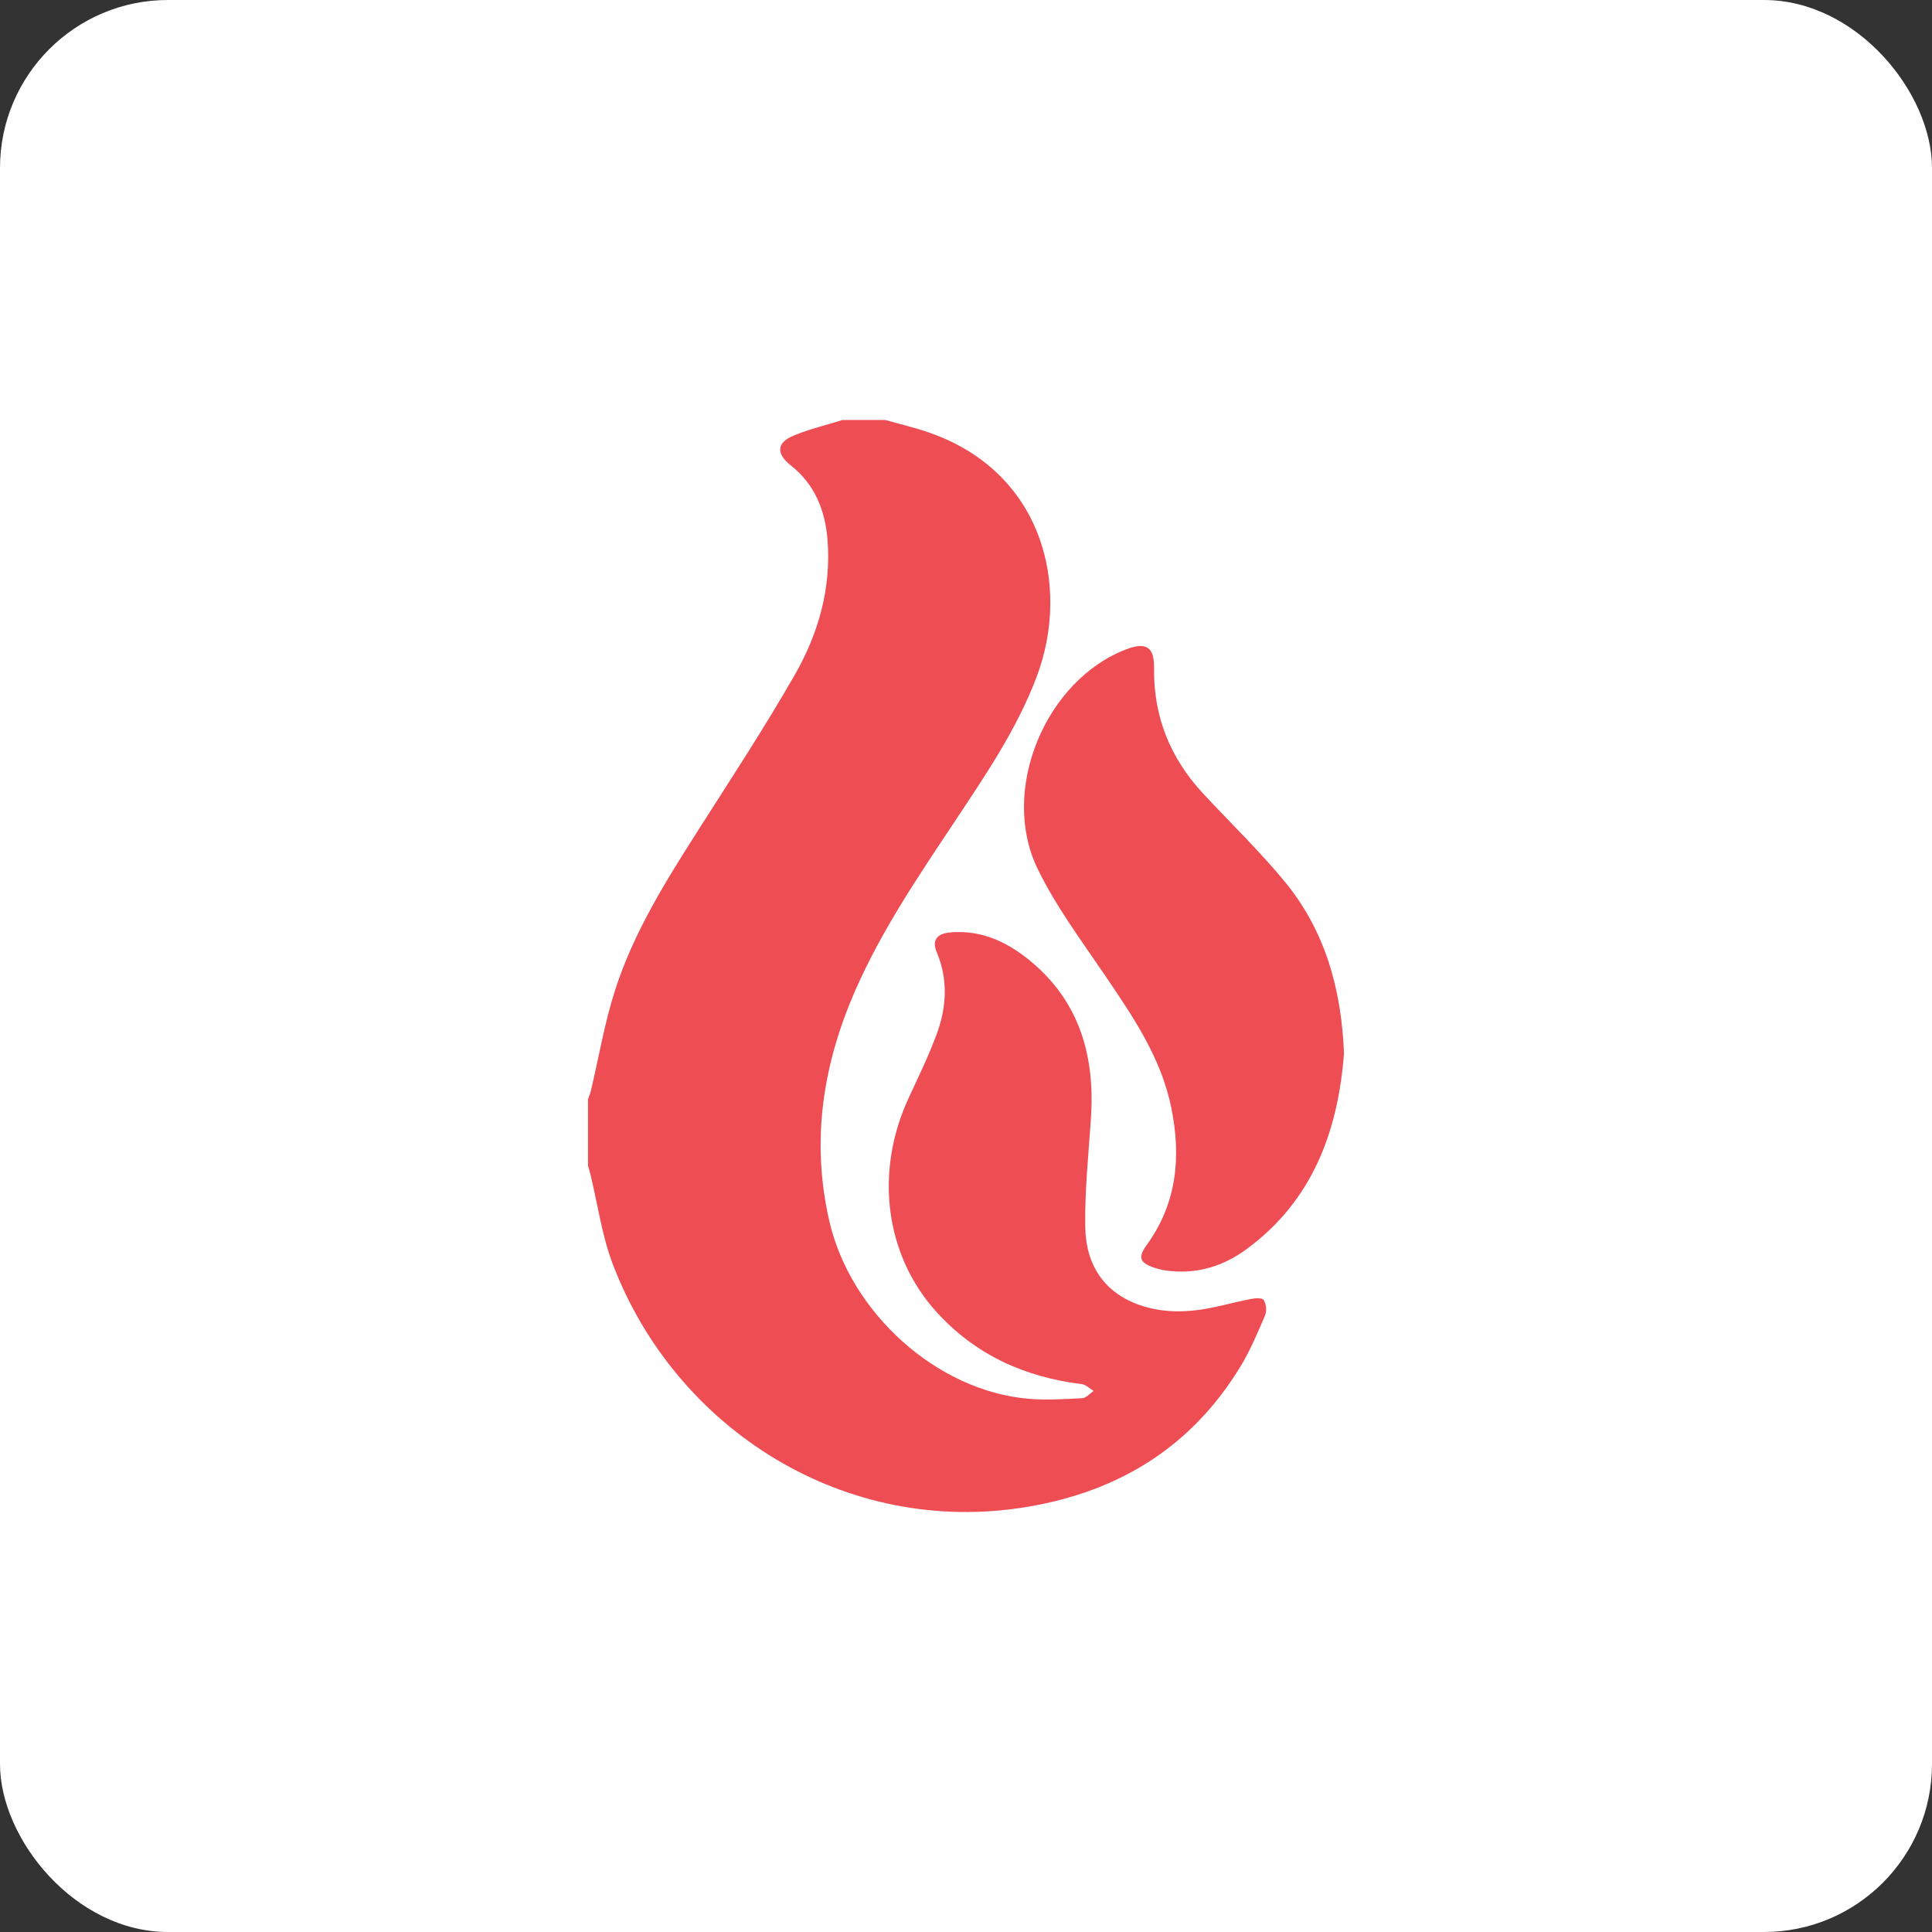
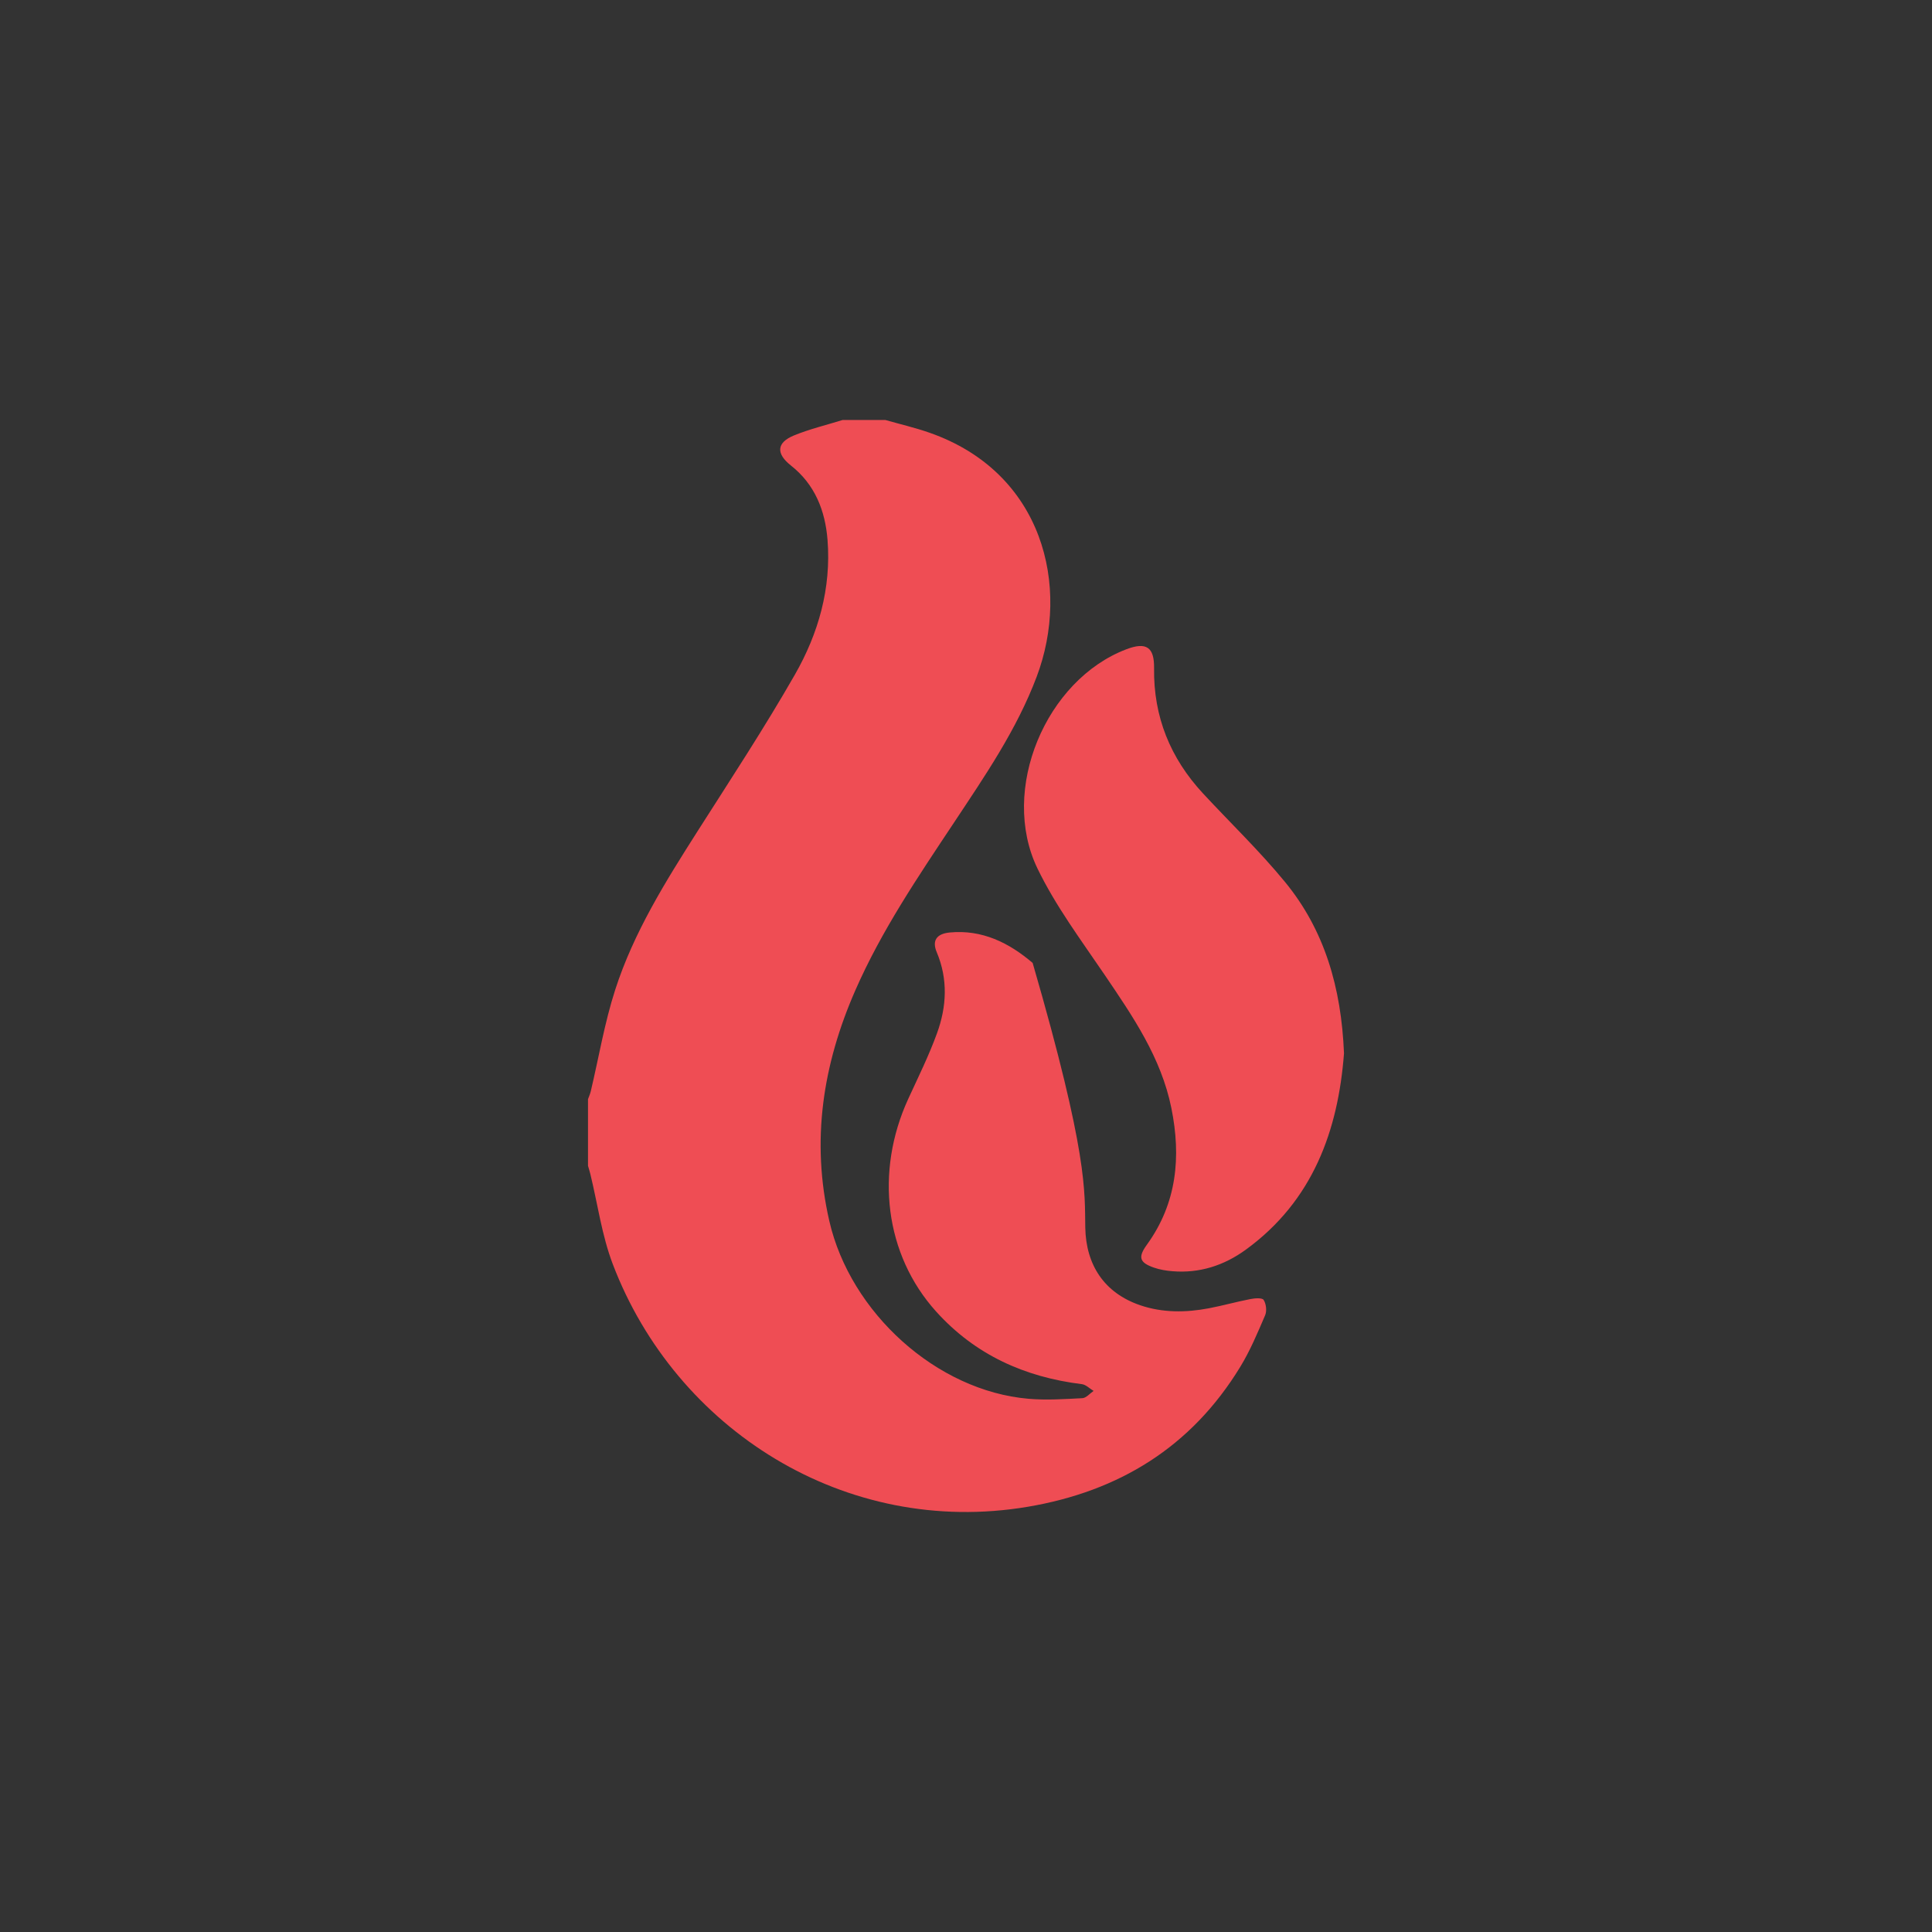
<svg xmlns="http://www.w3.org/2000/svg" width="46px" height="46px" viewBox="0 0 46 46" version="1.1">
  <rect x="0" y="0" width="46" height="46" fill="#333333" stroke="none" />
  <desc>Created with Sketch.</desc>
  <defs />
  <g id="Page-5" stroke="none" stroke-width="1" fill="none" fill-rule="evenodd">
    <g id="fireside">
-       <rect id="Rectangle-17-Copy-7" fill="#FFFFFF" fill-rule="nonzero" x="0" y="0" width="46" height="46" rx="4" />
      <g id="Group-47" transform="translate(14, 10)" fill="#EF4D54">
-         <path d="M7.081,0 C7.43,0.1 7.786,0.182 8.129,0.302 C10.838,1.247 11.494,3.964 10.683,6.112 C10.207,7.376 9.45,8.475 8.714,9.586 C7.859,10.874 6.99,12.152 6.365,13.579 C5.592,15.344 5.306,17.159 5.746,19.073 C6.247,21.253 8.297,23.115 10.486,23.304 C10.911,23.341 11.342,23.312 11.77,23.29 C11.862,23.285 11.949,23.178 12.038,23.117 C11.945,23.062 11.856,22.968 11.758,22.956 C10.401,22.789 9.218,22.259 8.287,21.225 C7.069,19.873 6.824,17.904 7.627,16.159 C7.864,15.644 8.116,15.134 8.309,14.603 C8.54,13.969 8.575,13.317 8.303,12.671 C8.187,12.396 8.298,12.232 8.614,12.202 C9.382,12.129 10.023,12.445 10.587,12.927 C11.727,13.899 12.074,15.187 11.974,16.645 C11.915,17.506 11.824,18.369 11.84,19.23 C11.857,20.114 12.287,20.784 13.15,21.078 C13.68,21.258 14.233,21.254 14.78,21.15 C15.113,21.087 15.44,20.994 15.773,20.93 C15.877,20.909 16.053,20.896 16.087,20.951 C16.147,21.044 16.166,21.214 16.122,21.316 C15.943,21.734 15.765,22.159 15.53,22.544 C14.362,24.459 12.636,25.509 10.474,25.875 C6.121,26.611 2.087,24.026 0.591,20.101 C0.33,19.418 0.231,18.671 0.056,17.954 C0.04,17.888 0.019,17.823 0,17.758 L0,16.171 C0.022,16.109 0.05,16.048 0.066,15.983 C0.257,15.177 0.394,14.353 0.647,13.568 C1.088,12.199 1.846,10.989 2.611,9.787 C3.397,8.554 4.201,7.33 4.927,6.061 C5.485,5.085 5.794,4.007 5.703,2.855 C5.648,2.155 5.401,1.533 4.833,1.085 C4.475,0.802 4.486,0.541 4.901,0.369 C5.275,0.215 5.673,0.121 6.061,0 L7.081,0 Z M18,15.079 C17.861,16.911 17.263,18.59 15.661,19.755 C15.144,20.131 14.558,20.321 13.913,20.267 C13.765,20.255 13.613,20.23 13.473,20.181 C13.126,20.06 13.093,19.931 13.307,19.636 C14.021,18.649 14.125,17.547 13.89,16.384 C13.646,15.177 12.969,14.196 12.298,13.206 C11.738,12.381 11.133,11.57 10.701,10.677 C9.797,8.804 10.9,6.187 12.82,5.458 C13.292,5.279 13.485,5.406 13.478,5.91 C13.462,7.067 13.867,8.053 14.641,8.889 C15.292,9.591 15.985,10.256 16.592,10.995 C17.536,12.142 17.936,13.512 18,15.079 Z" id="Combined-Shape" />
+         <path d="M7.081,0 C7.43,0.1 7.786,0.182 8.129,0.302 C10.838,1.247 11.494,3.964 10.683,6.112 C10.207,7.376 9.45,8.475 8.714,9.586 C7.859,10.874 6.99,12.152 6.365,13.579 C5.592,15.344 5.306,17.159 5.746,19.073 C6.247,21.253 8.297,23.115 10.486,23.304 C10.911,23.341 11.342,23.312 11.77,23.29 C11.862,23.285 11.949,23.178 12.038,23.117 C11.945,23.062 11.856,22.968 11.758,22.956 C10.401,22.789 9.218,22.259 8.287,21.225 C7.069,19.873 6.824,17.904 7.627,16.159 C7.864,15.644 8.116,15.134 8.309,14.603 C8.54,13.969 8.575,13.317 8.303,12.671 C8.187,12.396 8.298,12.232 8.614,12.202 C9.382,12.129 10.023,12.445 10.587,12.927 C11.915,17.506 11.824,18.369 11.84,19.23 C11.857,20.114 12.287,20.784 13.15,21.078 C13.68,21.258 14.233,21.254 14.78,21.15 C15.113,21.087 15.44,20.994 15.773,20.93 C15.877,20.909 16.053,20.896 16.087,20.951 C16.147,21.044 16.166,21.214 16.122,21.316 C15.943,21.734 15.765,22.159 15.53,22.544 C14.362,24.459 12.636,25.509 10.474,25.875 C6.121,26.611 2.087,24.026 0.591,20.101 C0.33,19.418 0.231,18.671 0.056,17.954 C0.04,17.888 0.019,17.823 0,17.758 L0,16.171 C0.022,16.109 0.05,16.048 0.066,15.983 C0.257,15.177 0.394,14.353 0.647,13.568 C1.088,12.199 1.846,10.989 2.611,9.787 C3.397,8.554 4.201,7.33 4.927,6.061 C5.485,5.085 5.794,4.007 5.703,2.855 C5.648,2.155 5.401,1.533 4.833,1.085 C4.475,0.802 4.486,0.541 4.901,0.369 C5.275,0.215 5.673,0.121 6.061,0 L7.081,0 Z M18,15.079 C17.861,16.911 17.263,18.59 15.661,19.755 C15.144,20.131 14.558,20.321 13.913,20.267 C13.765,20.255 13.613,20.23 13.473,20.181 C13.126,20.06 13.093,19.931 13.307,19.636 C14.021,18.649 14.125,17.547 13.89,16.384 C13.646,15.177 12.969,14.196 12.298,13.206 C11.738,12.381 11.133,11.57 10.701,10.677 C9.797,8.804 10.9,6.187 12.82,5.458 C13.292,5.279 13.485,5.406 13.478,5.91 C13.462,7.067 13.867,8.053 14.641,8.889 C15.292,9.591 15.985,10.256 16.592,10.995 C17.536,12.142 17.936,13.512 18,15.079 Z" id="Combined-Shape" />
      </g>
    </g>
  </g>
</svg>